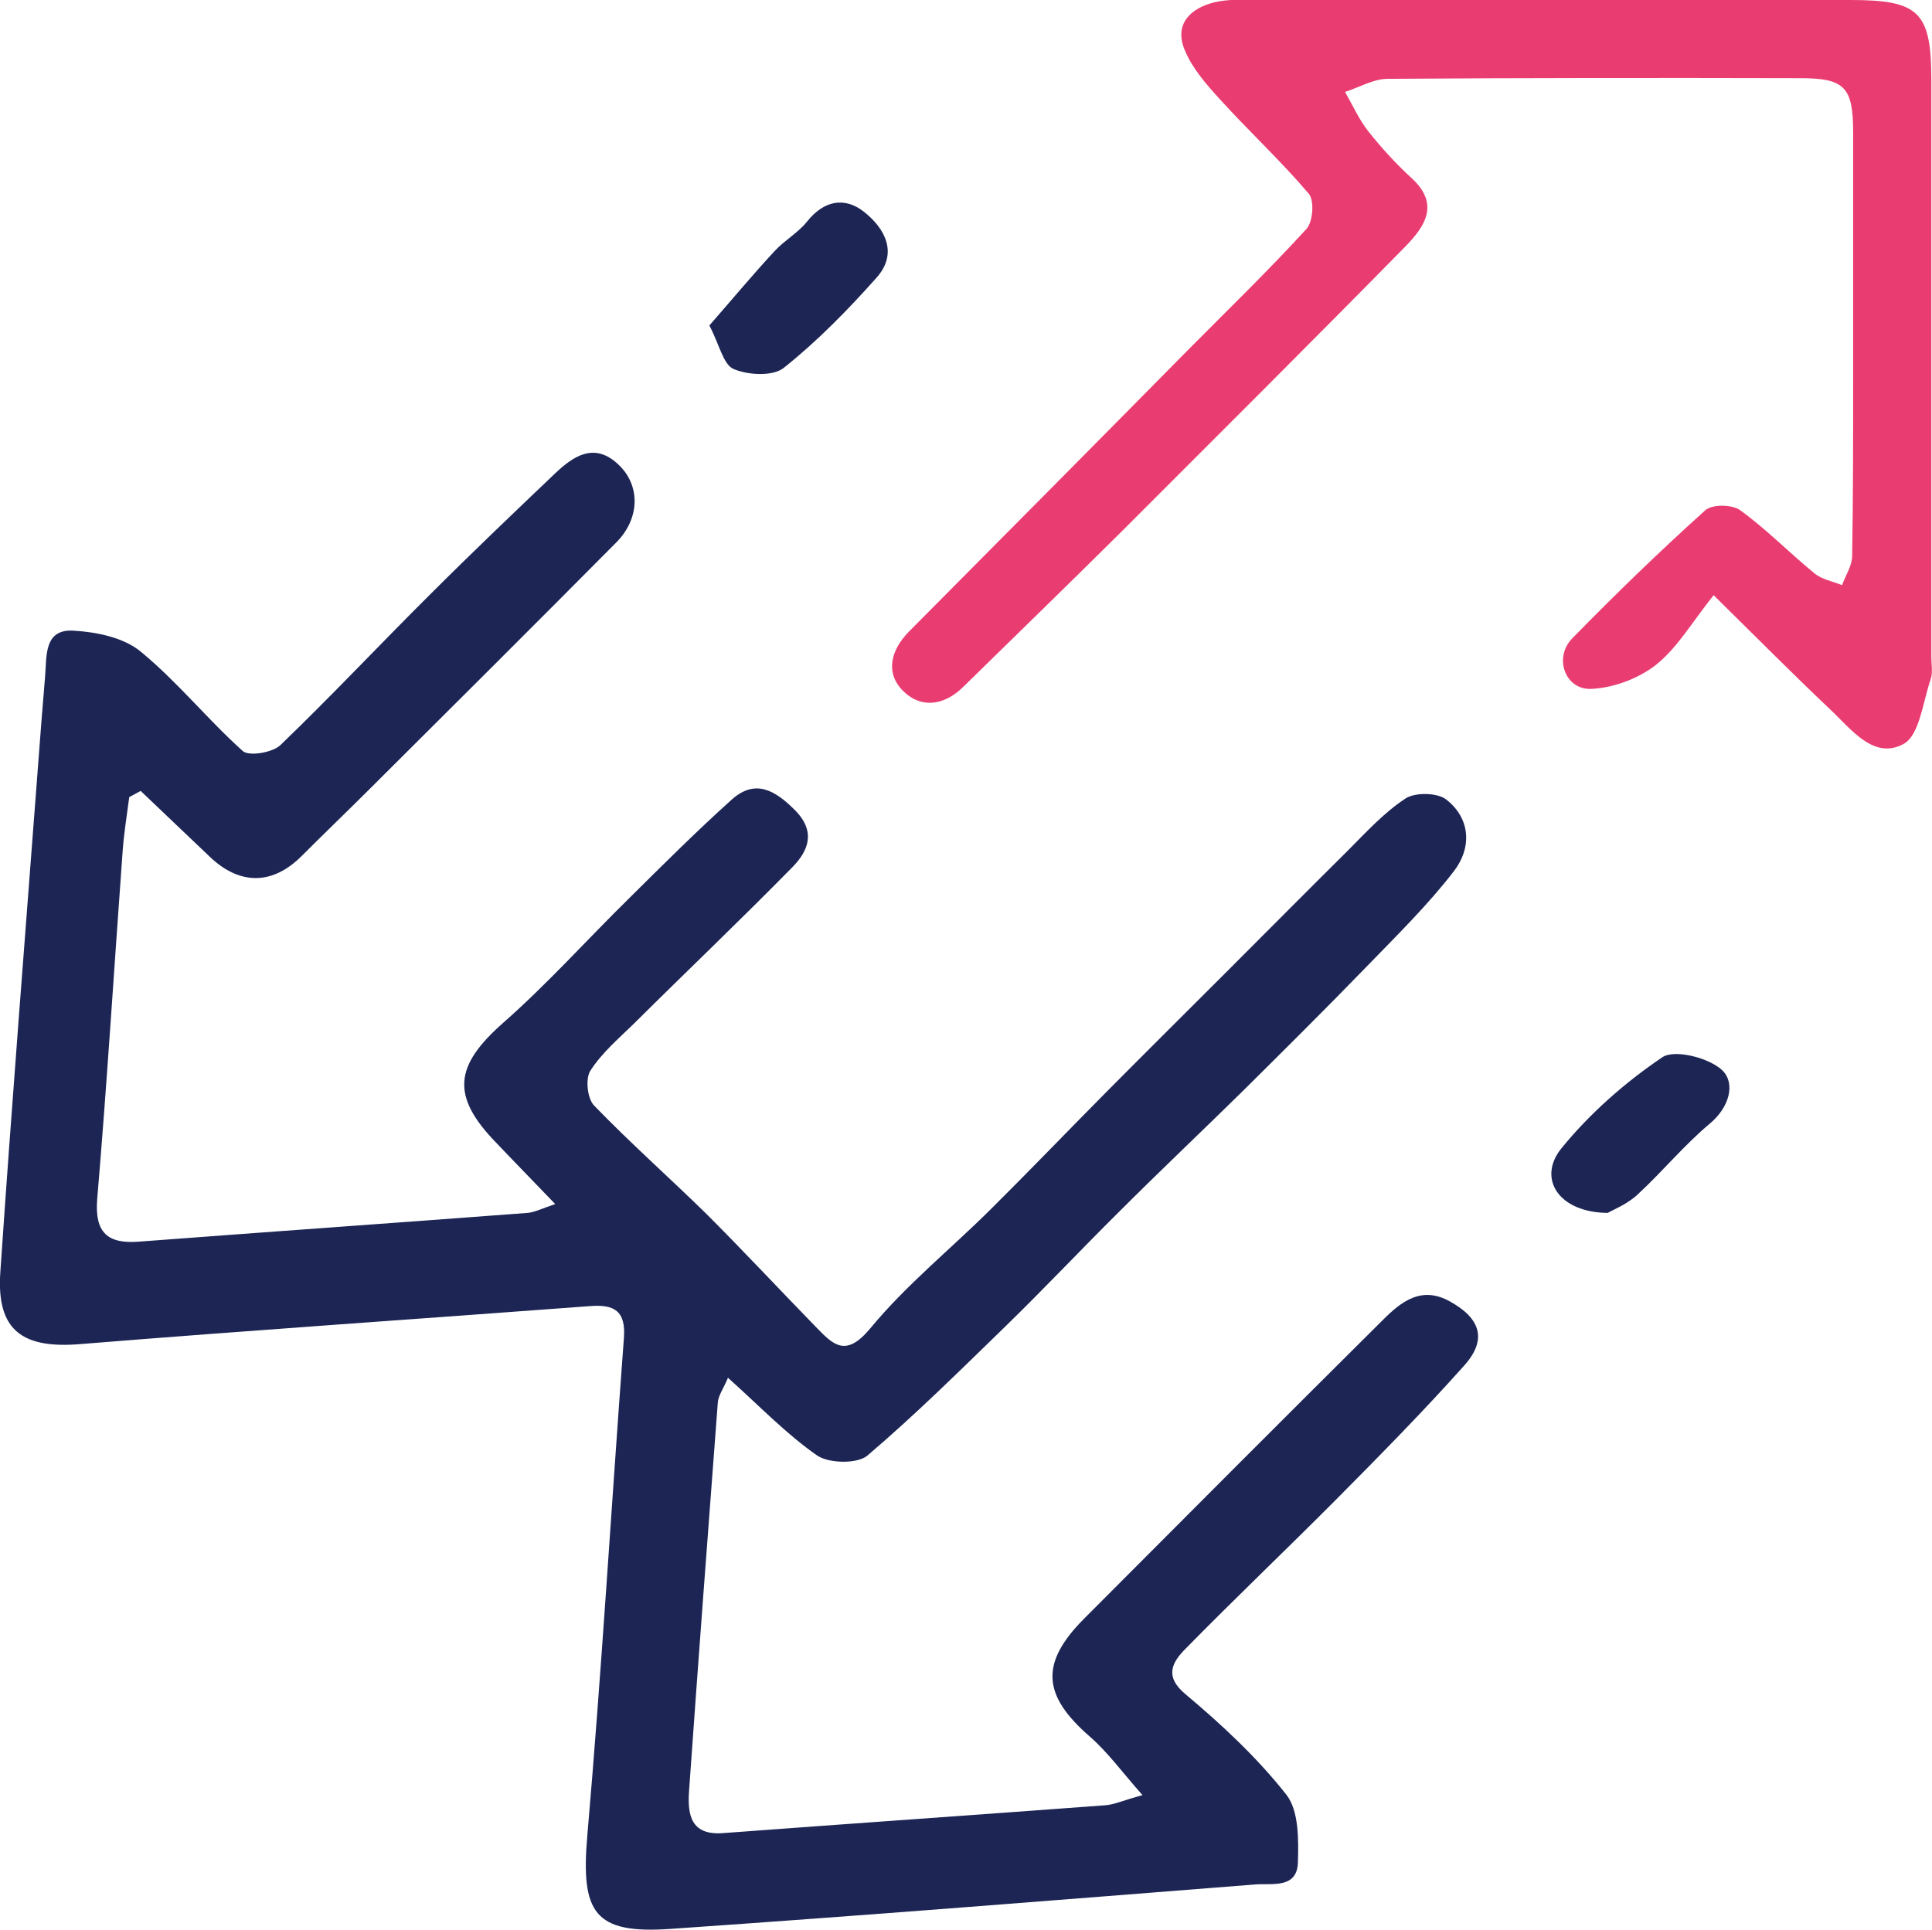
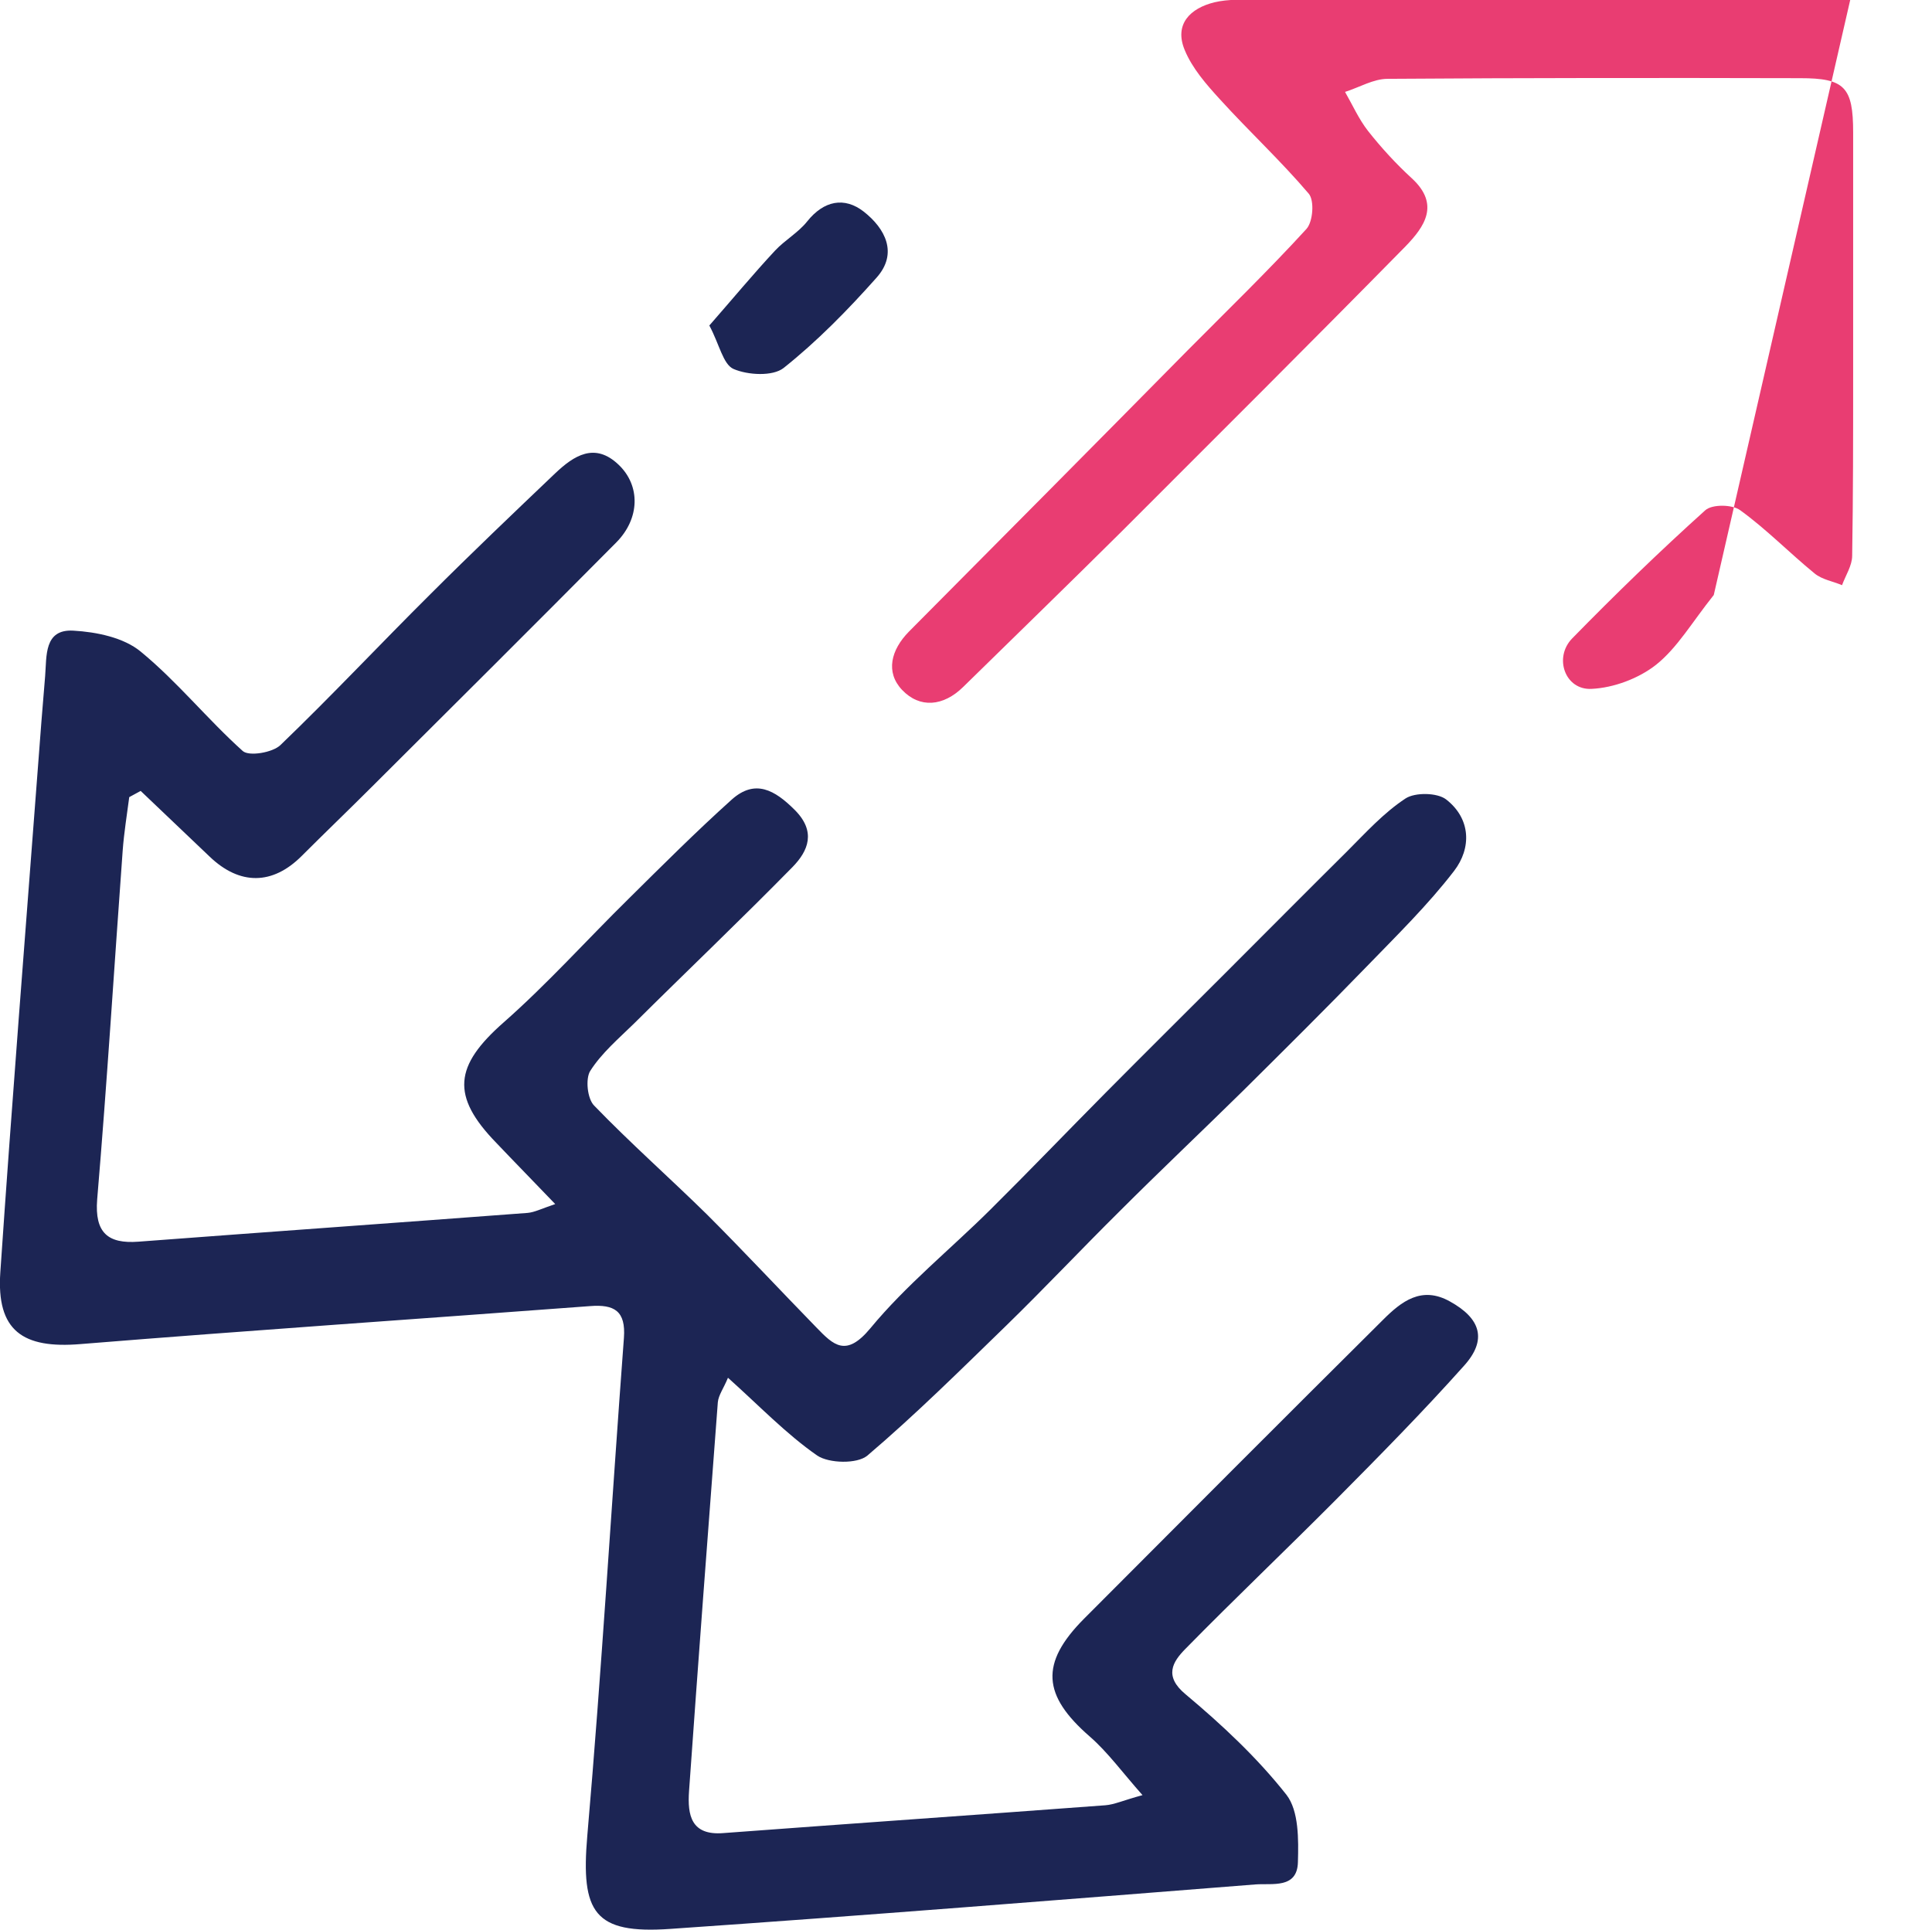
<svg xmlns="http://www.w3.org/2000/svg" id="Layer_1" width="59.05" height="59" viewBox="0 0 59.05 59">
  <path d="M3.95,24.37c-.07.54-.16,1.09-.2,1.63-.26,3.56-.48,7.12-.78,10.67-.08,1.02.33,1.36,1.26,1.29,3.97-.3,7.93-.58,11.9-.88.21-.02.4-.12.84-.27-.67-.7-1.24-1.28-1.8-1.87-1.4-1.44-1.28-2.36.22-3.68,1.34-1.18,2.54-2.52,3.81-3.77,1.04-1.03,2.08-2.07,3.17-3.05.71-.63,1.31-.29,1.92.32.66.66.42,1.25-.07,1.75-1.59,1.62-3.23,3.18-4.84,4.78-.47.46-.99.9-1.34,1.45-.15.24-.09.85.12,1.06,1.11,1.15,2.31,2.21,3.45,3.33,1.13,1.13,2.22,2.3,3.34,3.45.53.55.91.92,1.65.03,1.09-1.32,2.44-2.41,3.66-3.62,1.19-1.18,2.36-2.4,3.54-3.59,1.21-1.22,2.43-2.43,3.65-3.65,1.24-1.24,2.47-2.48,3.72-3.72.57-.57,1.12-1.18,1.79-1.62.29-.19.97-.18,1.24.03.76.59.78,1.49.24,2.19-.8,1.04-1.75,1.97-2.67,2.92-1.24,1.28-2.51,2.54-3.78,3.8-1.25,1.23-2.53,2.44-3.77,3.68-1.17,1.16-2.29,2.35-3.47,3.5-1.39,1.35-2.77,2.72-4.24,3.97-.31.26-1.17.24-1.53,0-.95-.66-1.77-1.52-2.73-2.38-.13.32-.29.53-.31.75-.3,3.96-.6,7.93-.88,11.89-.05.73.06,1.36,1.05,1.28,3.89-.29,7.78-.56,11.67-.85.28-.02.55-.15,1.14-.31-.62-.7-1.06-1.31-1.61-1.79-1.45-1.26-1.53-2.24-.18-3.6,3.04-3.05,6.08-6.1,9.14-9.14.56-.56,1.18-1.05,2.05-.56.94.52,1.14,1.17.43,1.96-1.25,1.4-2.57,2.74-3.9,4.08-1.53,1.54-3.11,3.04-4.63,4.59-.37.38-.66.82.02,1.38,1.11.93,2.19,1.94,3.08,3.07.38.49.37,1.37.35,2.06-.02.82-.79.64-1.3.68-5.96.47-11.93.95-17.89,1.36-2.32.16-2.73-.5-2.53-2.84.44-5.07.74-10.15,1.12-15.23.06-.82-.29-1.03-1.04-.97-5.19.39-10.38.74-15.56,1.16-1.78.15-2.58-.41-2.46-2.19.35-5.15.76-10.3,1.15-15.45.07-.93.14-1.85.22-2.78.05-.61-.04-1.44.86-1.39.71.04,1.54.21,2.06.64,1.12.92,2.04,2.07,3.12,3.04.19.17.91.05,1.15-.18,1.57-1.51,3.05-3.09,4.59-4.62,1.25-1.25,2.53-2.47,3.81-3.69.57-.54,1.21-.96,1.94-.26.67.64.65,1.64-.07,2.37-2.48,2.5-4.98,4.99-7.48,7.48-.71.71-1.43,1.4-2.14,2.11-.89.89-1.89.9-2.81.02-.7-.67-1.41-1.34-2.11-2.01-.12.06-.23.13-.35.19Z" fill="#1c2554" stroke-width="0" />
-   <path d="M52.38,18.19c-.67.84-1.11,1.61-1.76,2.13-.53.42-1.3.71-1.98.74-.8.04-1.16-.95-.59-1.54,1.32-1.35,2.67-2.66,4.07-3.92.21-.19.83-.18,1.07,0,.8.58,1.5,1.3,2.27,1.93.23.19.56.24.84.36.11-.3.31-.6.31-.9.03-1.82.03-3.64.03-5.47,0-2.49,0-4.98,0-7.47,0-1.39-.26-1.66-1.62-1.66-4.2-.01-8.41-.01-12.61.02-.43,0-.86.26-1.3.4.23.4.42.83.7,1.19.41.52.86,1.01,1.34,1.45.87.8.39,1.48-.19,2.08-2.88,2.93-5.79,5.83-8.69,8.73-1.6,1.59-3.22,3.16-4.83,4.74-.61.6-1.33.66-1.87.09-.51-.54-.34-1.22.21-1.78,2.84-2.86,5.68-5.72,8.51-8.59,1.22-1.23,2.47-2.44,3.64-3.72.2-.22.25-.87.07-1.08-.85-1-1.82-1.9-2.71-2.88-.42-.46-.85-.95-1.08-1.51-.33-.79.17-1.28.91-1.46.42-.1.89-.08,1.33-.08C44.5,0,50.52,0,56.55,0c2.11,0,2.48.36,2.48,2.46,0,5.88,0,11.75,0,17.63,0,.22.05.47-.02.67-.24.7-.34,1.73-.84,1.99-.91.48-1.59-.46-2.23-1.06-1.11-1.05-2.18-2.13-3.57-3.5Z" fill="#e93d72" stroke-width="0" />
+   <path d="M52.38,18.19c-.67.84-1.11,1.61-1.76,2.13-.53.42-1.3.71-1.98.74-.8.04-1.16-.95-.59-1.54,1.32-1.35,2.67-2.66,4.07-3.92.21-.19.83-.18,1.07,0,.8.58,1.5,1.3,2.27,1.93.23.19.56.24.84.36.11-.3.31-.6.31-.9.03-1.82.03-3.64.03-5.47,0-2.49,0-4.98,0-7.47,0-1.39-.26-1.66-1.62-1.66-4.2-.01-8.41-.01-12.61.02-.43,0-.86.26-1.3.4.23.4.42.83.7,1.19.41.52.86,1.01,1.34,1.45.87.8.39,1.48-.19,2.08-2.88,2.93-5.79,5.83-8.69,8.73-1.6,1.59-3.22,3.16-4.83,4.74-.61.6-1.33.66-1.87.09-.51-.54-.34-1.22.21-1.78,2.84-2.86,5.68-5.72,8.51-8.59,1.22-1.23,2.47-2.44,3.64-3.72.2-.22.25-.87.07-1.08-.85-1-1.82-1.9-2.71-2.88-.42-.46-.85-.95-1.08-1.51-.33-.79.17-1.28.91-1.46.42-.1.89-.08,1.33-.08C44.5,0,50.52,0,56.55,0Z" fill="#e93d72" stroke-width="0" />
  <path d="M21.69,9.94c.7-.8,1.33-1.56,2-2.28.3-.32.71-.55.98-.89.51-.64,1.14-.76,1.73-.3.65.51,1.06,1.27.39,2.02-.88.99-1.81,1.94-2.84,2.76-.33.26-1.09.22-1.53.03-.32-.14-.43-.75-.74-1.33Z" fill="#1c2554" stroke-width="0" />
-   <path d="M49.14,37.08c-1.5-.01-2.16-1.05-1.42-1.97.87-1.07,1.95-2.02,3.09-2.79.38-.25,1.43.02,1.83.4.41.4.22,1.13-.38,1.63-.79.66-1.45,1.47-2.21,2.17-.32.3-.76.47-.91.56Z" fill="#1c2554" stroke-width="0" />
</svg>